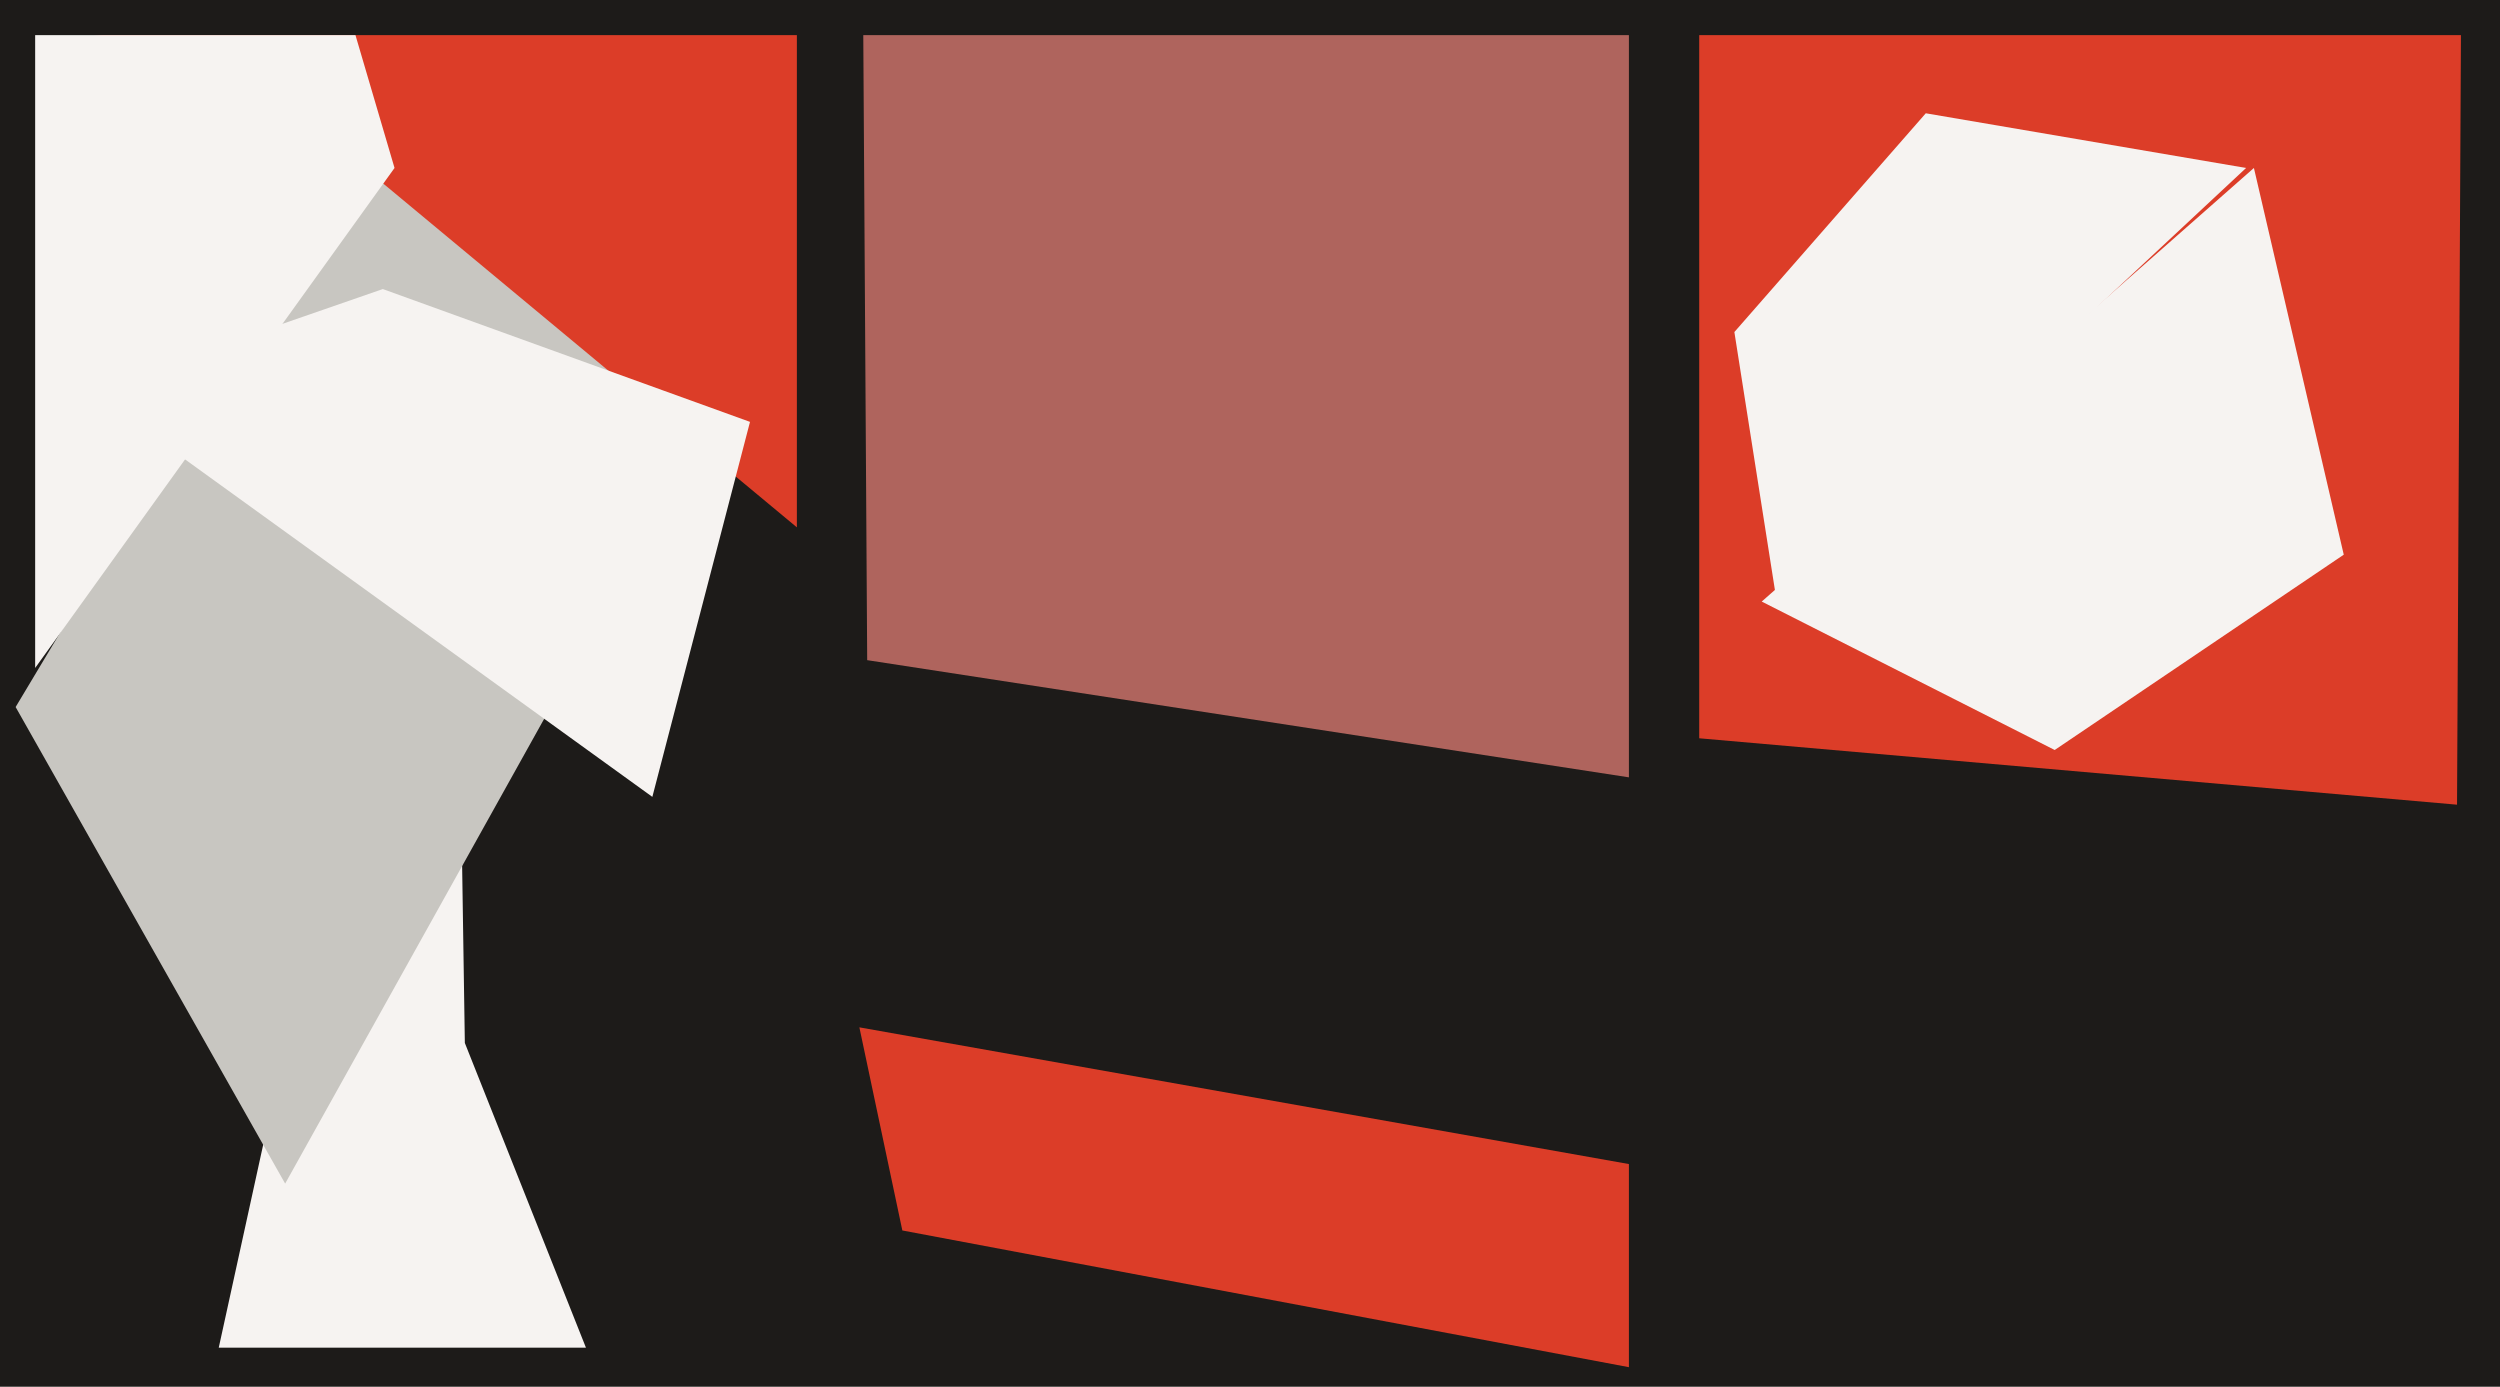
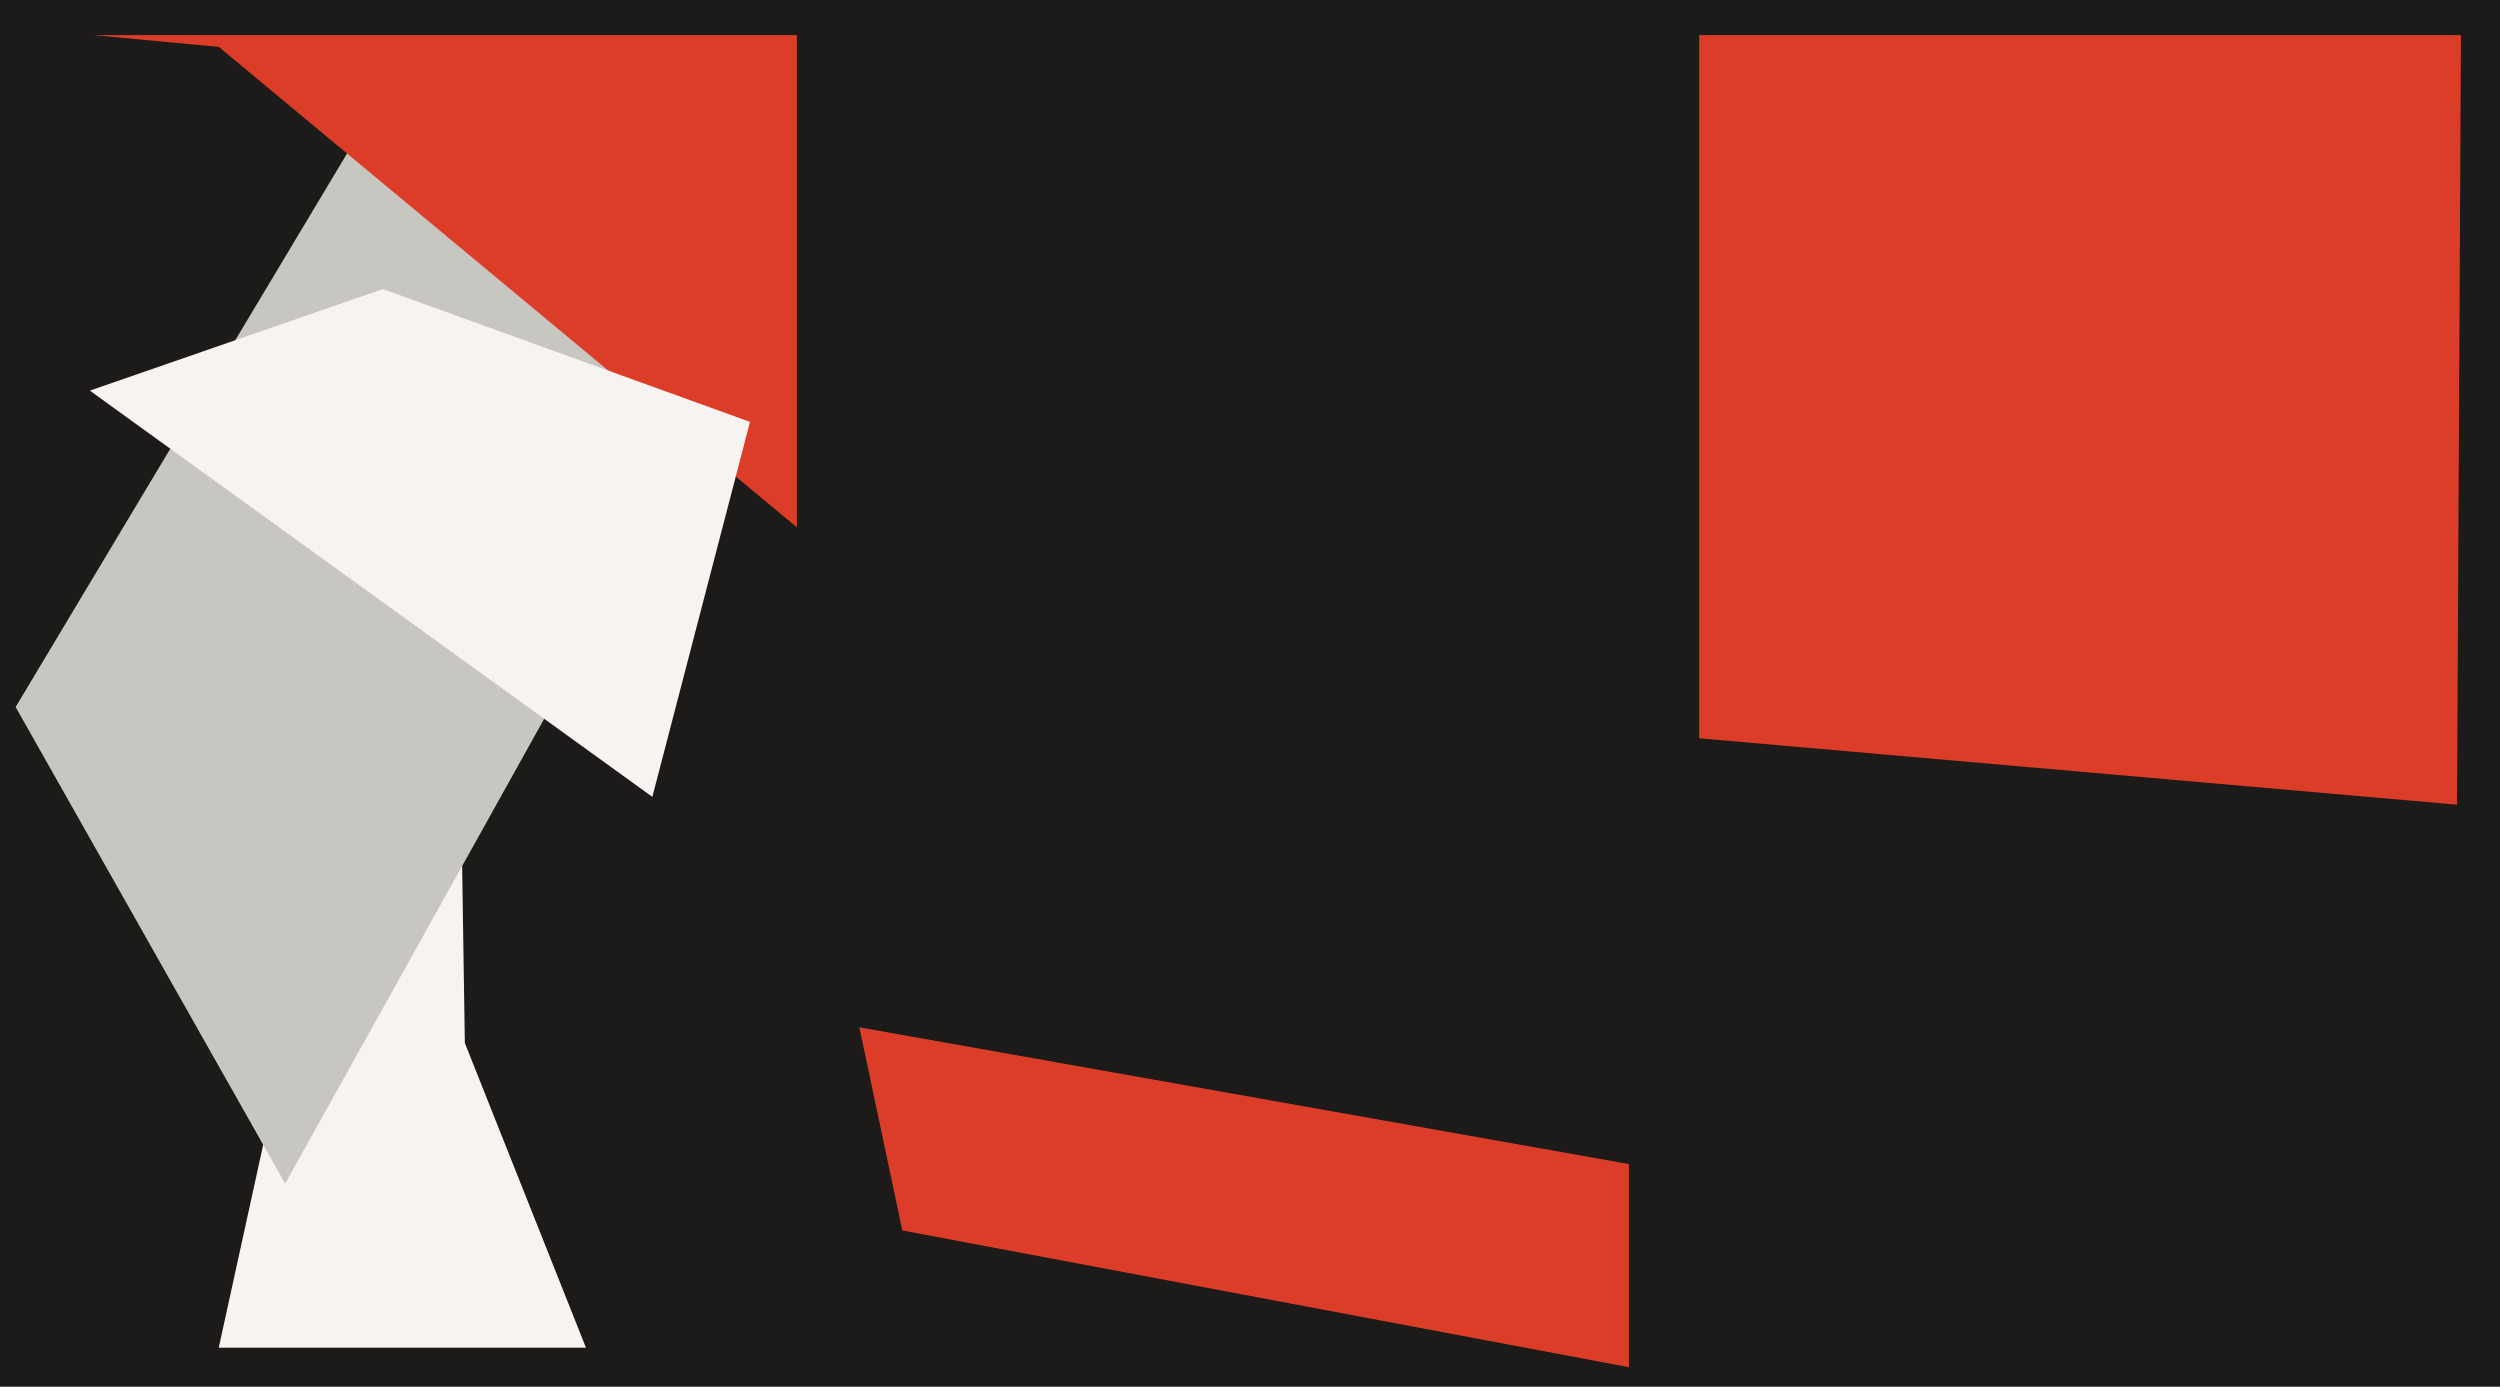
<svg xmlns="http://www.w3.org/2000/svg" width="640px" height="355px">
  <rect width="640" height="355" fill="rgb(29,27,25)" />
  <polygon points="629,206 435,189 435,9 630,9" fill="rgb(220,61,40)" />
-   <polygon points="417,199 222,169 221,9 417,9" fill="rgb(175,100,93)" />
  <polygon points="150,345 56,345 116,71 119,267" fill="rgb(246,243,241)" />
  <polygon points="417,298 417,350 231,315 220,263" fill="rgb(220,61,40)" />
  <polygon points="73,303 4,181 101,19 180,111" fill="rgb(200,198,193)" />
-   <polygon points="455,155 444,85 493,29 575,43" fill="rgb(246,243,241)" />
  <polygon points="204,135 56,12 24,9 204,9" fill="rgb(220,61,40)" />
-   <polygon points="9,171 9,9 91,9 101,43" fill="rgb(246,243,241)" />
-   <polygon points="526,192 451,154 577,43 600,142" fill="rgb(246,243,241)" />
  <polygon points="167,204 23,100 98,74 192,108" fill="rgb(246,243,241)" />
</svg>